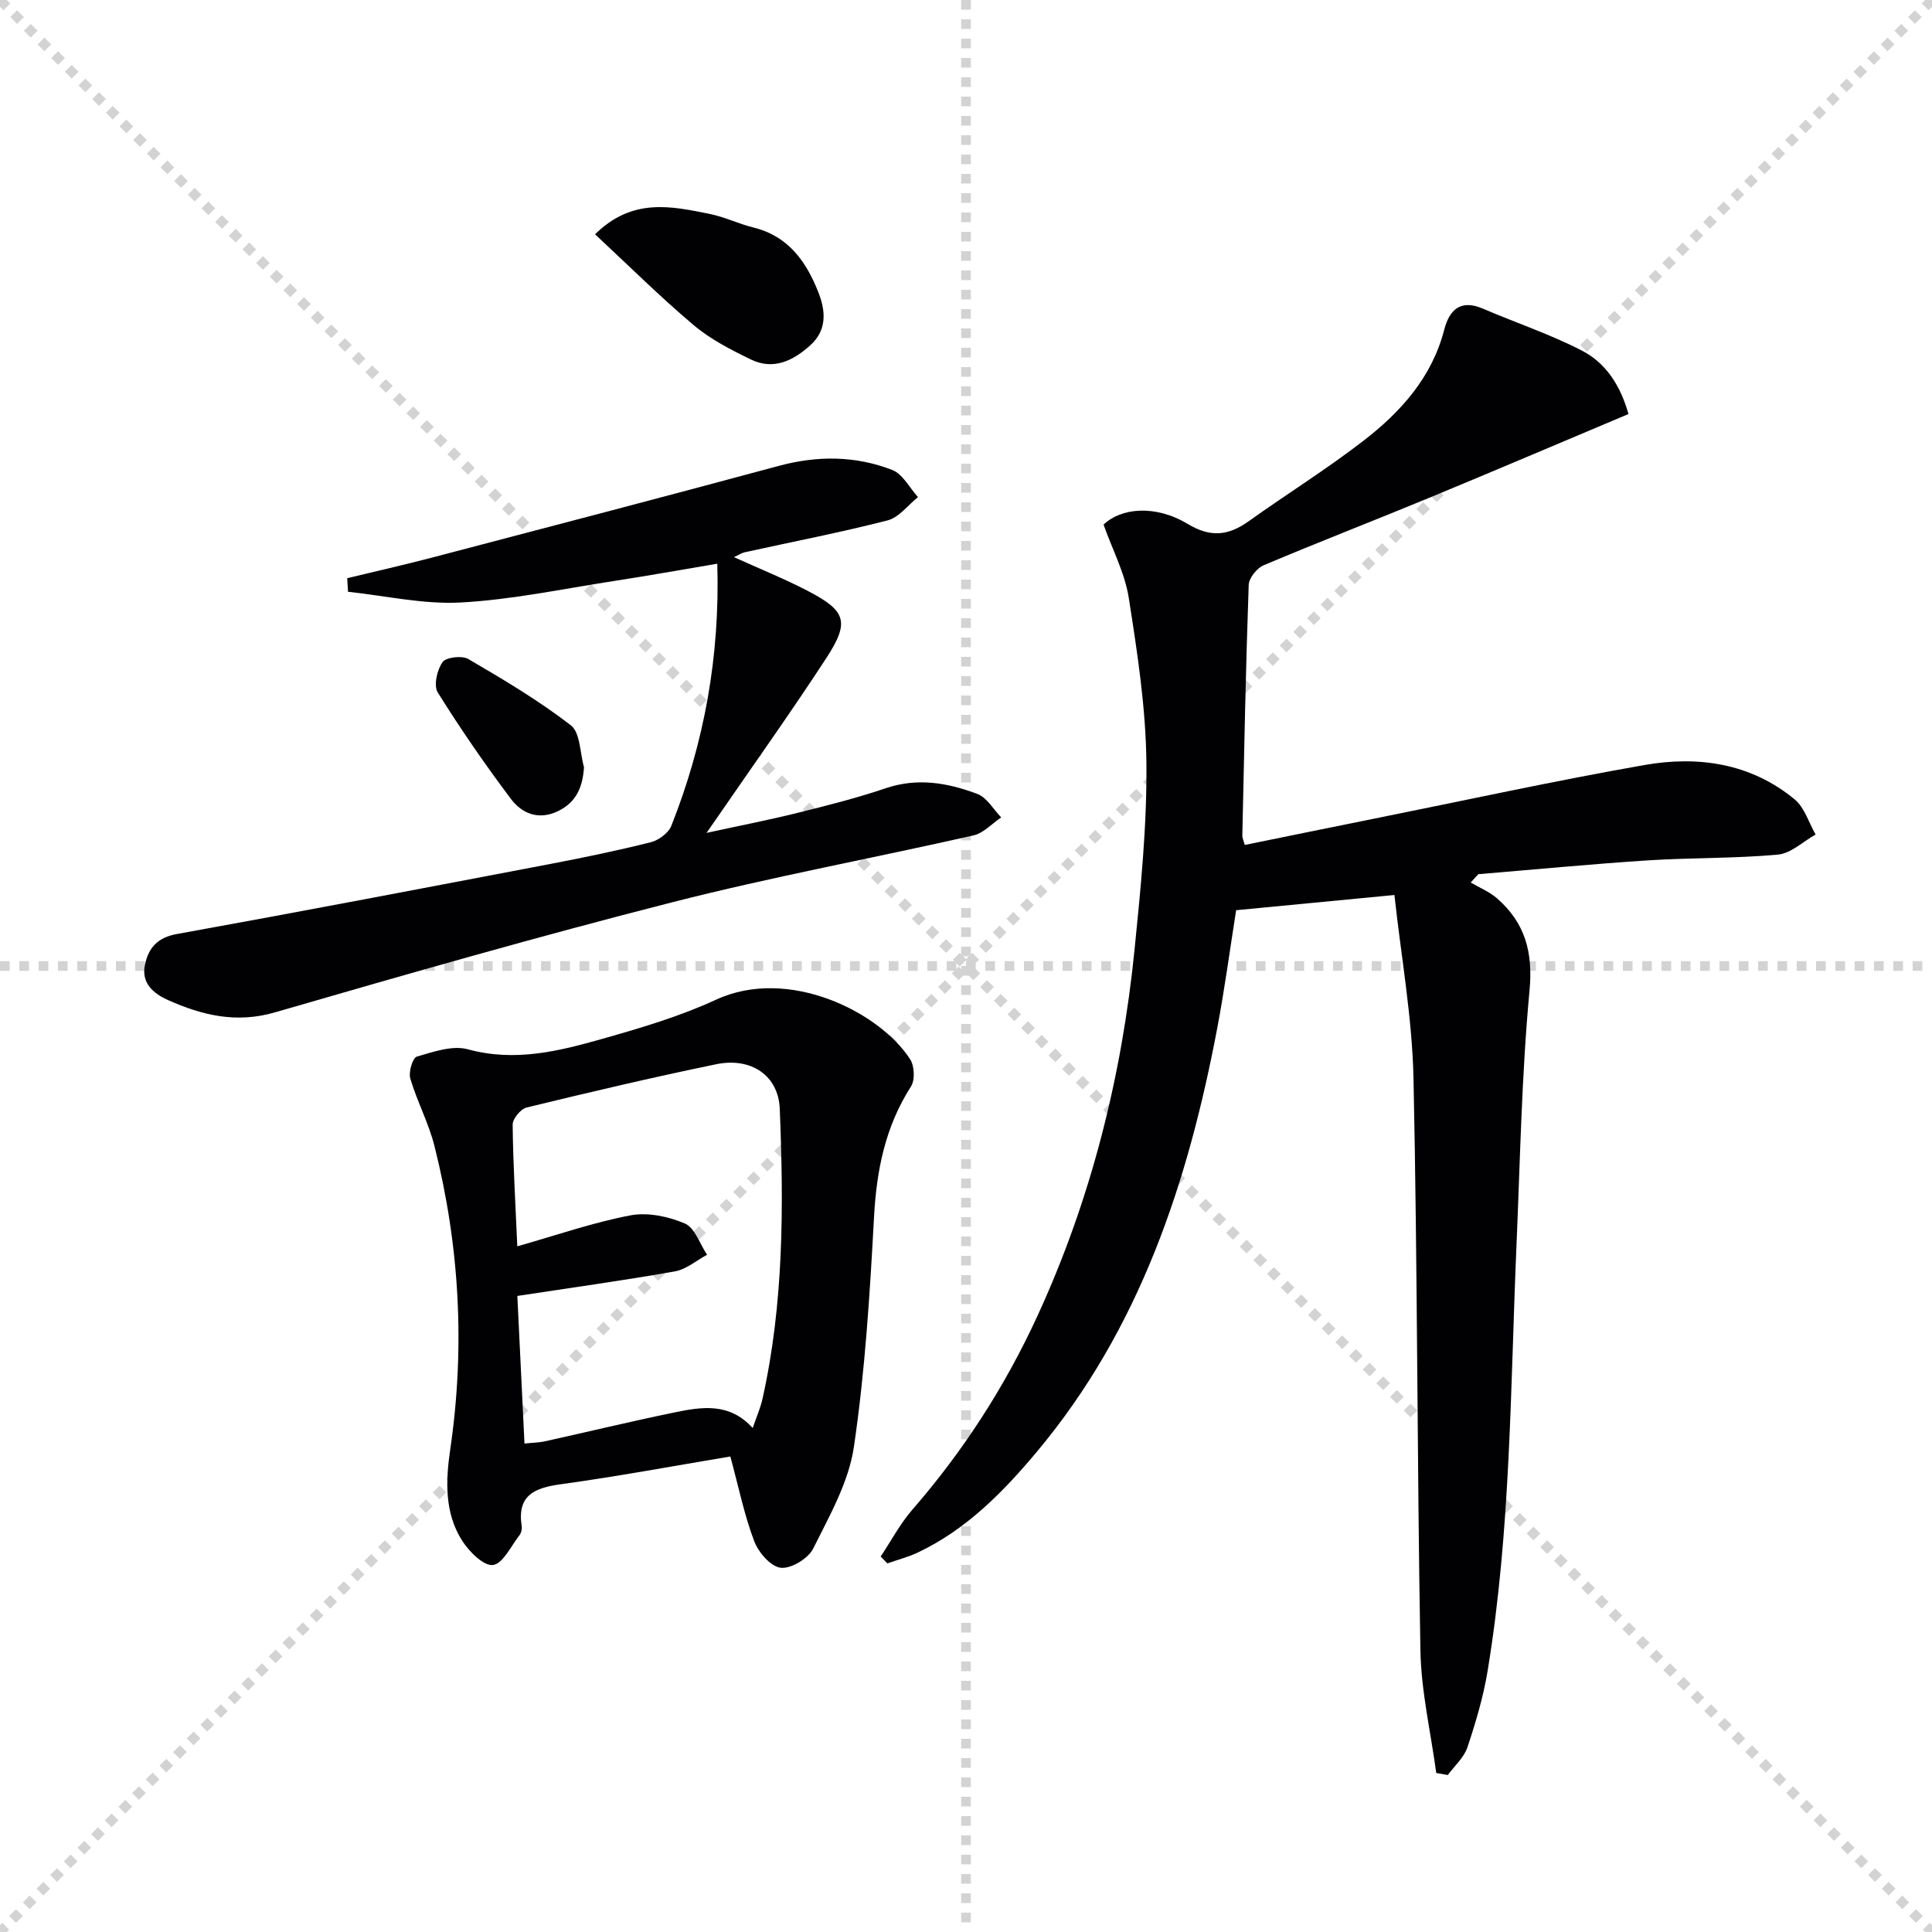
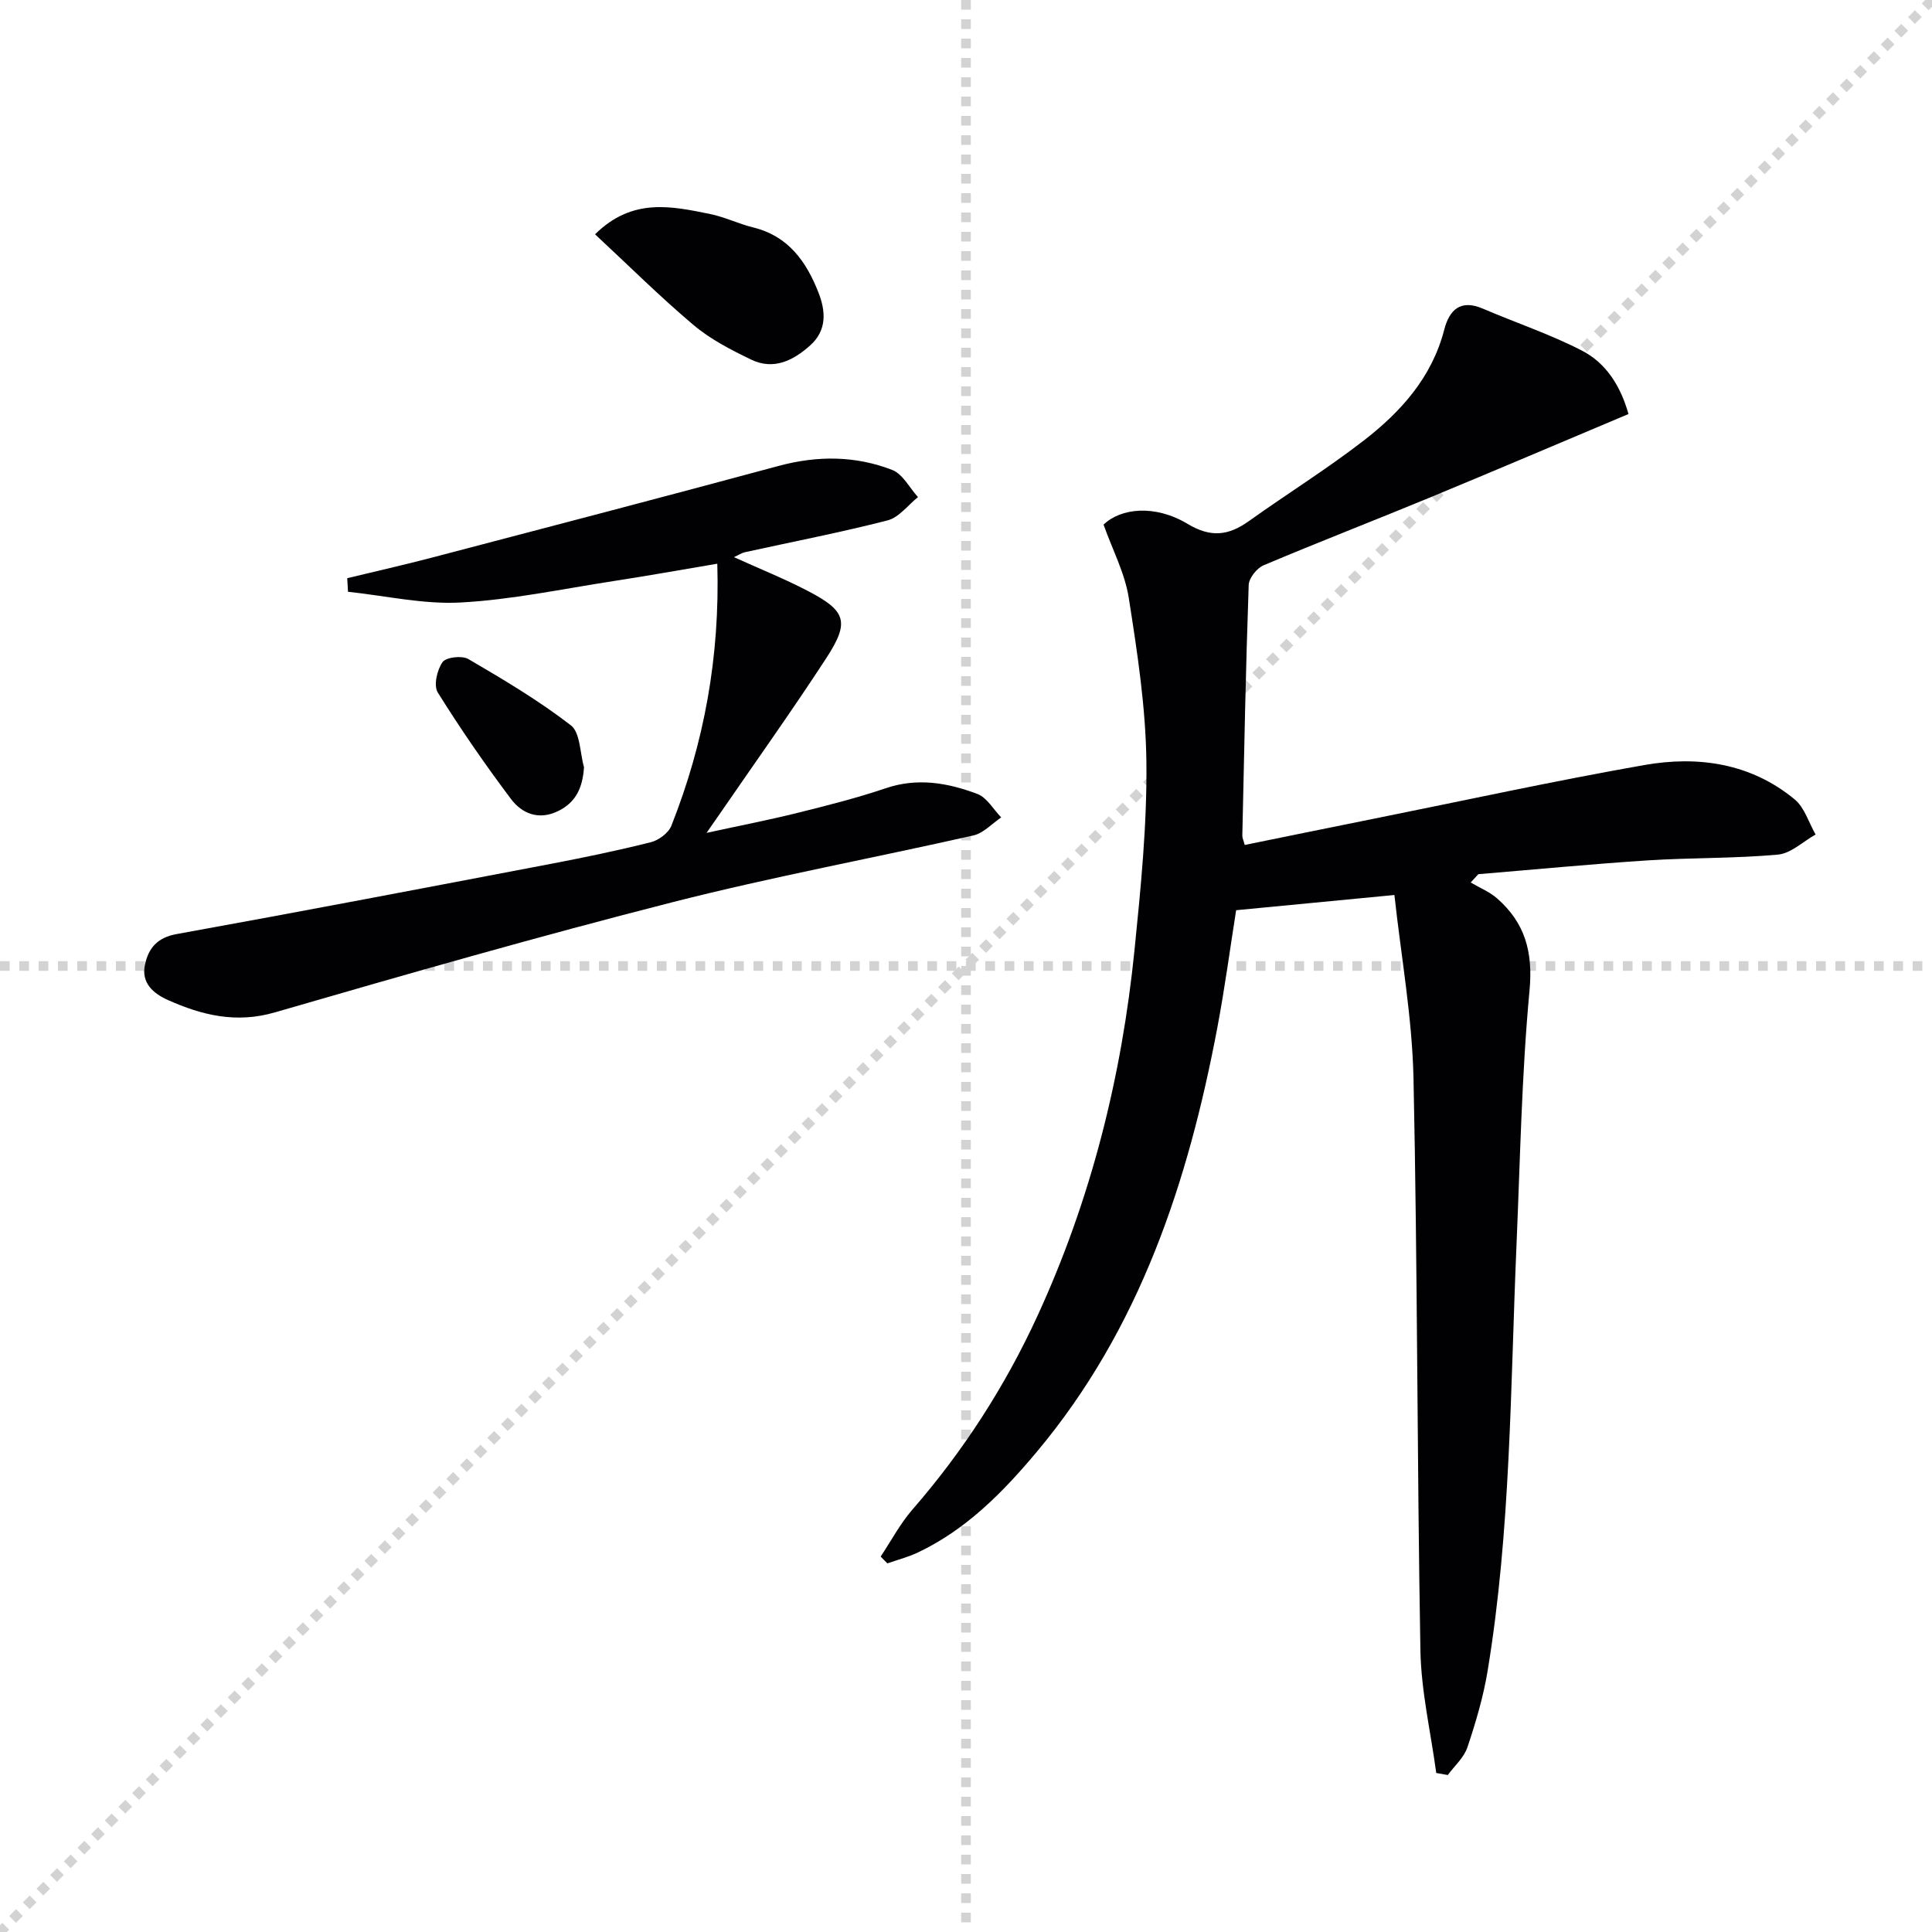
<svg xmlns="http://www.w3.org/2000/svg" enable-background="new 0 0 400 400" viewBox="0 0 400 400">
  <g stroke="lightgray" stroke-dasharray="1,1" stroke-width="1" transform="scale(2, 2)">
-     <line x1="0" y1="0" x2="200" y2="200" />
    <line x1="200" y1="0" x2="0" y2="200" />
    <line x1="100" y1="0" x2="100" y2="200" />
    <line x1="0" y1="100" x2="200" y2="100" />
  </g>
  <g fill="#010103">
    <path d="m297.36 367.08c-1.14-8.47-3.13-16.93-3.28-25.42-.7-39.46-.59-78.93-1.43-118.39-.27-12.67-2.58-25.31-3.95-37.97-11.63 1.12-22 2.11-32.77 3.15-1.26 7.95-2.35 16.13-3.88 24.24-6.05 32.03-16.05 62.43-37.42 87.93-6.98 8.33-14.57 16.06-24.6 20.81-2.01.95-4.2 1.51-6.31 2.25-.46-.47-.93-.94-1.39-1.41 2.17-3.26 4.03-6.79 6.57-9.72 10.57-12.15 19.2-25.54 25.91-40.14 11.07-24.08 17.43-49.46 20.08-75.75 1.3-12.89 2.6-25.86 2.46-38.78-.12-11.38-1.88-22.8-3.65-34.09-.8-5.12-3.37-9.96-5.22-15.17 3.56-3.44 10.64-4.21 17.39-.16 4.85 2.91 8.49 2.43 12.71-.58 7.85-5.61 16.06-10.72 23.69-16.61 7.72-5.96 14.18-13.1 16.74-23 1.06-4.1 3.35-6.37 8-4.37 6.83 2.93 13.94 5.3 20.53 8.7 4.98 2.57 7.99 7.31 9.62 13.12-13.89 5.85-27.61 11.7-41.39 17.4-11.36 4.7-22.84 9.13-34.16 13.92-1.39.59-3.03 2.64-3.08 4.06-.61 17.3-.94 34.61-1.32 51.92-.01.47.24.94.5 1.92 8.89-1.81 17.75-3.63 26.62-5.41 18.7-3.76 37.35-7.84 56.13-11.14 11.11-1.95 22.02-.39 31.1 7.11 2.05 1.69 2.93 4.81 4.34 7.28-2.6 1.45-5.11 3.92-7.82 4.16-8.92.81-17.93.62-26.89 1.19-11.72.76-23.41 1.89-35.12 2.86-.53.57-1.06 1.14-1.58 1.72 1.83 1.08 3.88 1.91 5.45 3.28 5.8 5.07 7.48 11.1 6.73 19.1-1.64 17.53-1.94 35.19-2.7 52.8-1.26 29.39-1.17 58.88-5.97 88.02-.88 5.37-2.45 10.66-4.18 15.83-.71 2.14-2.67 3.85-4.07 5.76-.77-.15-1.58-.28-2.39-.42z" />
-     <path d="m151.21 301.55c-11.86 1.98-23.42 4.14-35.05 5.74-5.47.75-9.14 2.25-8.15 8.68.09.61-.1 1.43-.47 1.9-1.75 2.24-3.43 5.9-5.48 6.15-1.94.23-4.92-2.77-6.37-5.03-3.71-5.79-3.41-12.54-2.47-18.93 3.1-21.19 1.94-42.1-3.27-62.79-1.2-4.77-3.6-9.23-5-13.96-.4-1.34.48-4.3 1.35-4.55 3.43-1 7.4-2.39 10.59-1.51 9.7 2.66 18.8.39 27.86-2.18 7.97-2.26 16.02-4.64 23.51-8.1 15.01-6.93 33.91 2.59 40.18 12.35.9 1.4 1.03 4.3.16 5.64-5.3 8.27-7.11 17.27-7.64 26.96-.86 15.92-1.85 31.89-4.17 47.64-1.07 7.3-5.06 14.29-8.43 21.06-1.03 2.06-4.59 4.22-6.72 3.97-2.07-.24-4.62-3.19-5.49-5.51-2.04-5.38-3.2-11.1-4.94-17.53zm-42.62-2.68c1.7-.18 3.02-.19 4.27-.47 8.9-1.97 17.76-4.11 26.68-5.95 5.66-1.17 11.44-2.16 16.3 3.21.79-2.32 1.6-4.14 2.03-6.06 4.42-19.82 4.39-39.93 3.57-60.05-.28-6.85-5.89-10.71-13.17-9.21-13.14 2.71-26.21 5.79-39.25 8.96-1.22.3-2.9 2.34-2.88 3.55.09 8.28.59 16.56.96 25.19 8.1-2.3 15.64-4.93 23.4-6.41 3.58-.68 7.88.22 11.29 1.68 2.08.89 3.1 4.24 4.6 6.48-2.22 1.19-4.32 3.03-6.68 3.44-10.73 1.9-21.53 3.39-32.6 5.08.51 10.39.98 20.3 1.48 30.56z" />
    <path d="m71.89 119.71c5.89-1.43 11.81-2.76 17.68-4.3 23.91-6.27 47.83-12.52 71.69-18.96 7.99-2.15 15.86-2.11 23.47.85 2.18.85 3.57 3.69 5.33 5.62-2.08 1.66-3.93 4.21-6.29 4.82-9.78 2.51-19.72 4.43-29.59 6.6-.63.14-1.2.54-2.22 1.01 5.33 2.42 10.44 4.47 15.3 7 7.95 4.14 8.71 6.4 3.78 13.96-7.18 11.01-14.82 21.72-22.27 32.55-.54.79-1.1 1.57-2.49 3.58 7.15-1.56 13.06-2.7 18.9-4.16 6.12-1.52 12.25-3.07 18.22-5.09 6.58-2.23 12.86-1.11 18.96 1.19 1.97.75 3.31 3.19 4.93 4.86-1.9 1.27-3.65 3.24-5.73 3.72-20.71 4.69-41.63 8.56-62.2 13.8-27.63 7.04-55.05 14.9-82.44 22.84-8.02 2.33-15.08.6-22.14-2.55-2.96-1.32-5.59-3.48-4.77-7.31.73-3.43 2.53-5.62 6.56-6.35 25.79-4.66 51.53-9.59 77.28-14.5 7-1.34 13.99-2.78 20.9-4.52 1.63-.41 3.66-1.91 4.25-3.41 6.8-17.18 10.07-35.01 9.51-54.25-7.42 1.25-14.49 2.52-21.59 3.61-10.5 1.62-20.98 3.85-31.54 4.42-7.71.42-15.55-1.4-23.33-2.22-.05-.92-.1-1.87-.16-2.81z" />
    <path d="m123.2 48.51c7.72-7.63 15.82-5.82 23.78-4.21 3.06.62 5.95 2.05 9 2.8 7.24 1.78 10.95 7.05 13.46 13.43 1.53 3.89 1.81 7.84-1.71 10.99-3.53 3.16-7.59 5.17-12.24 2.92-4.15-2.01-8.38-4.18-11.87-7.12-6.95-5.86-13.41-12.29-20.42-18.81z" />
    <path d="m120.91 158.84c-.27 4.16-1.61 7.28-5.41 9.11-3.98 1.92-7.44.49-9.71-2.53-5.36-7.13-10.44-14.49-15.16-22.06-.89-1.43-.14-4.67.99-6.27.72-1.03 4.03-1.41 5.33-.65 7.28 4.25 14.58 8.59 21.23 13.72 1.97 1.51 1.88 5.71 2.73 8.68z" />
  </g>
</svg>